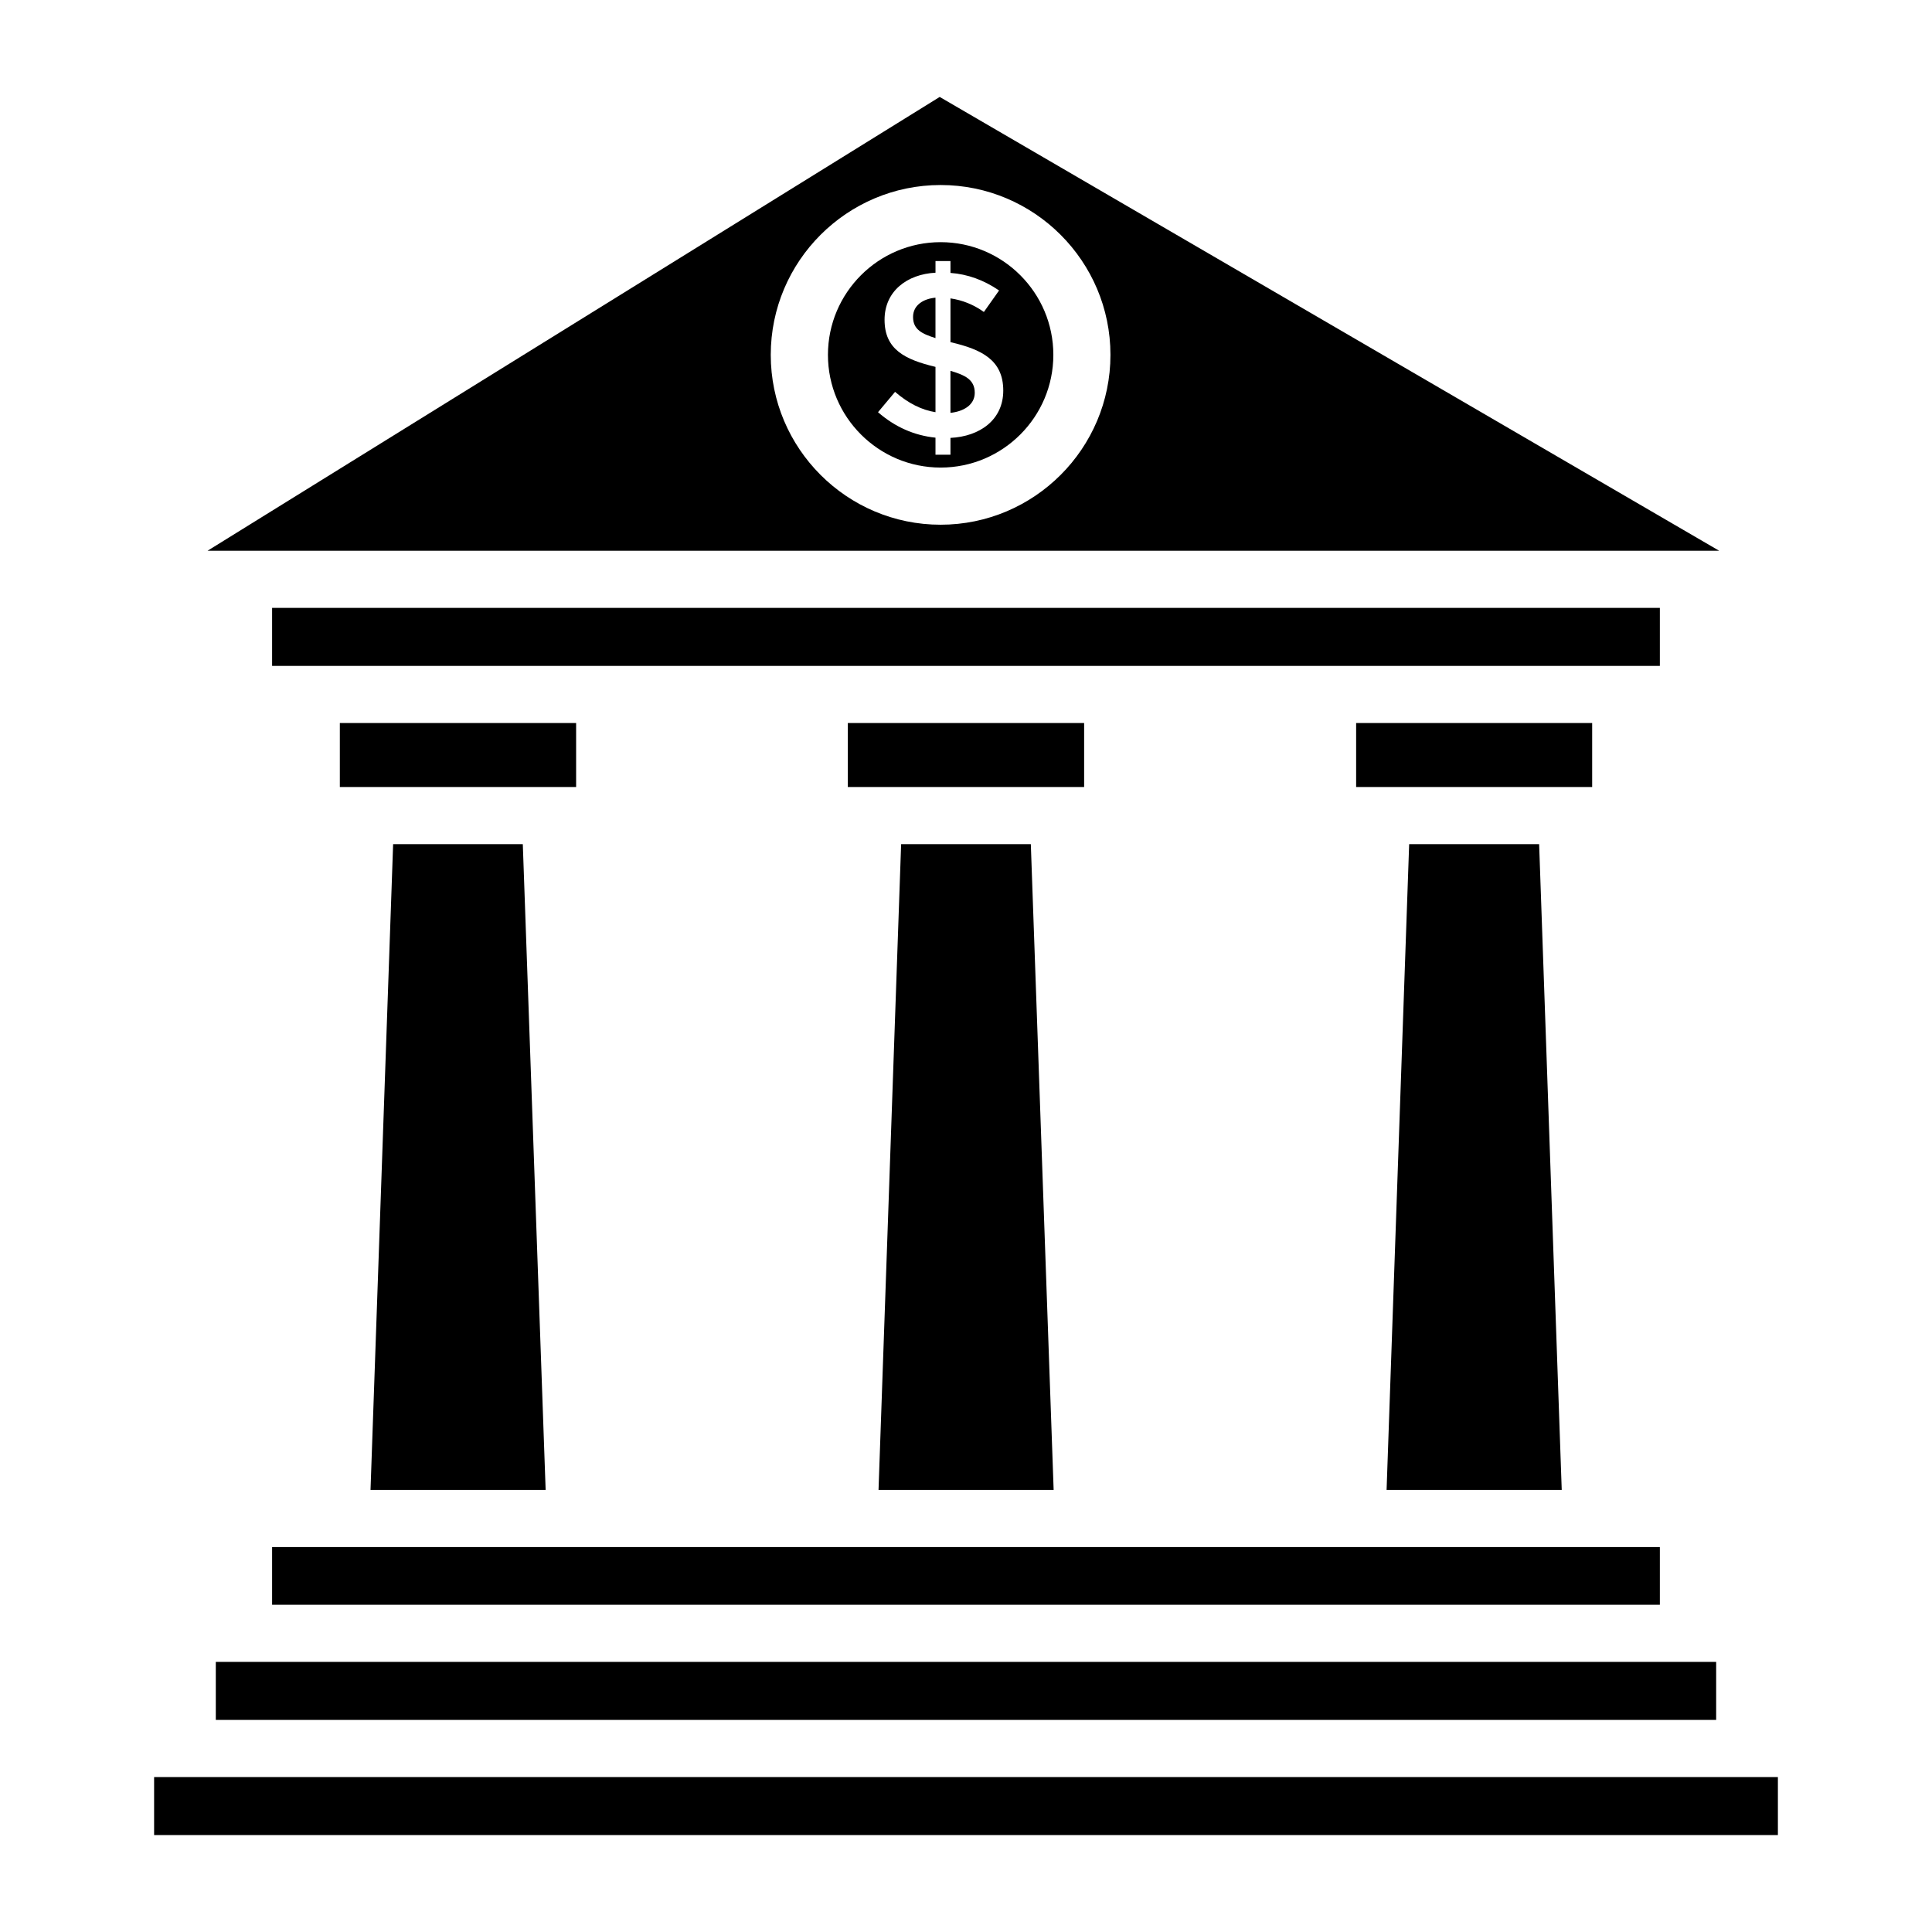
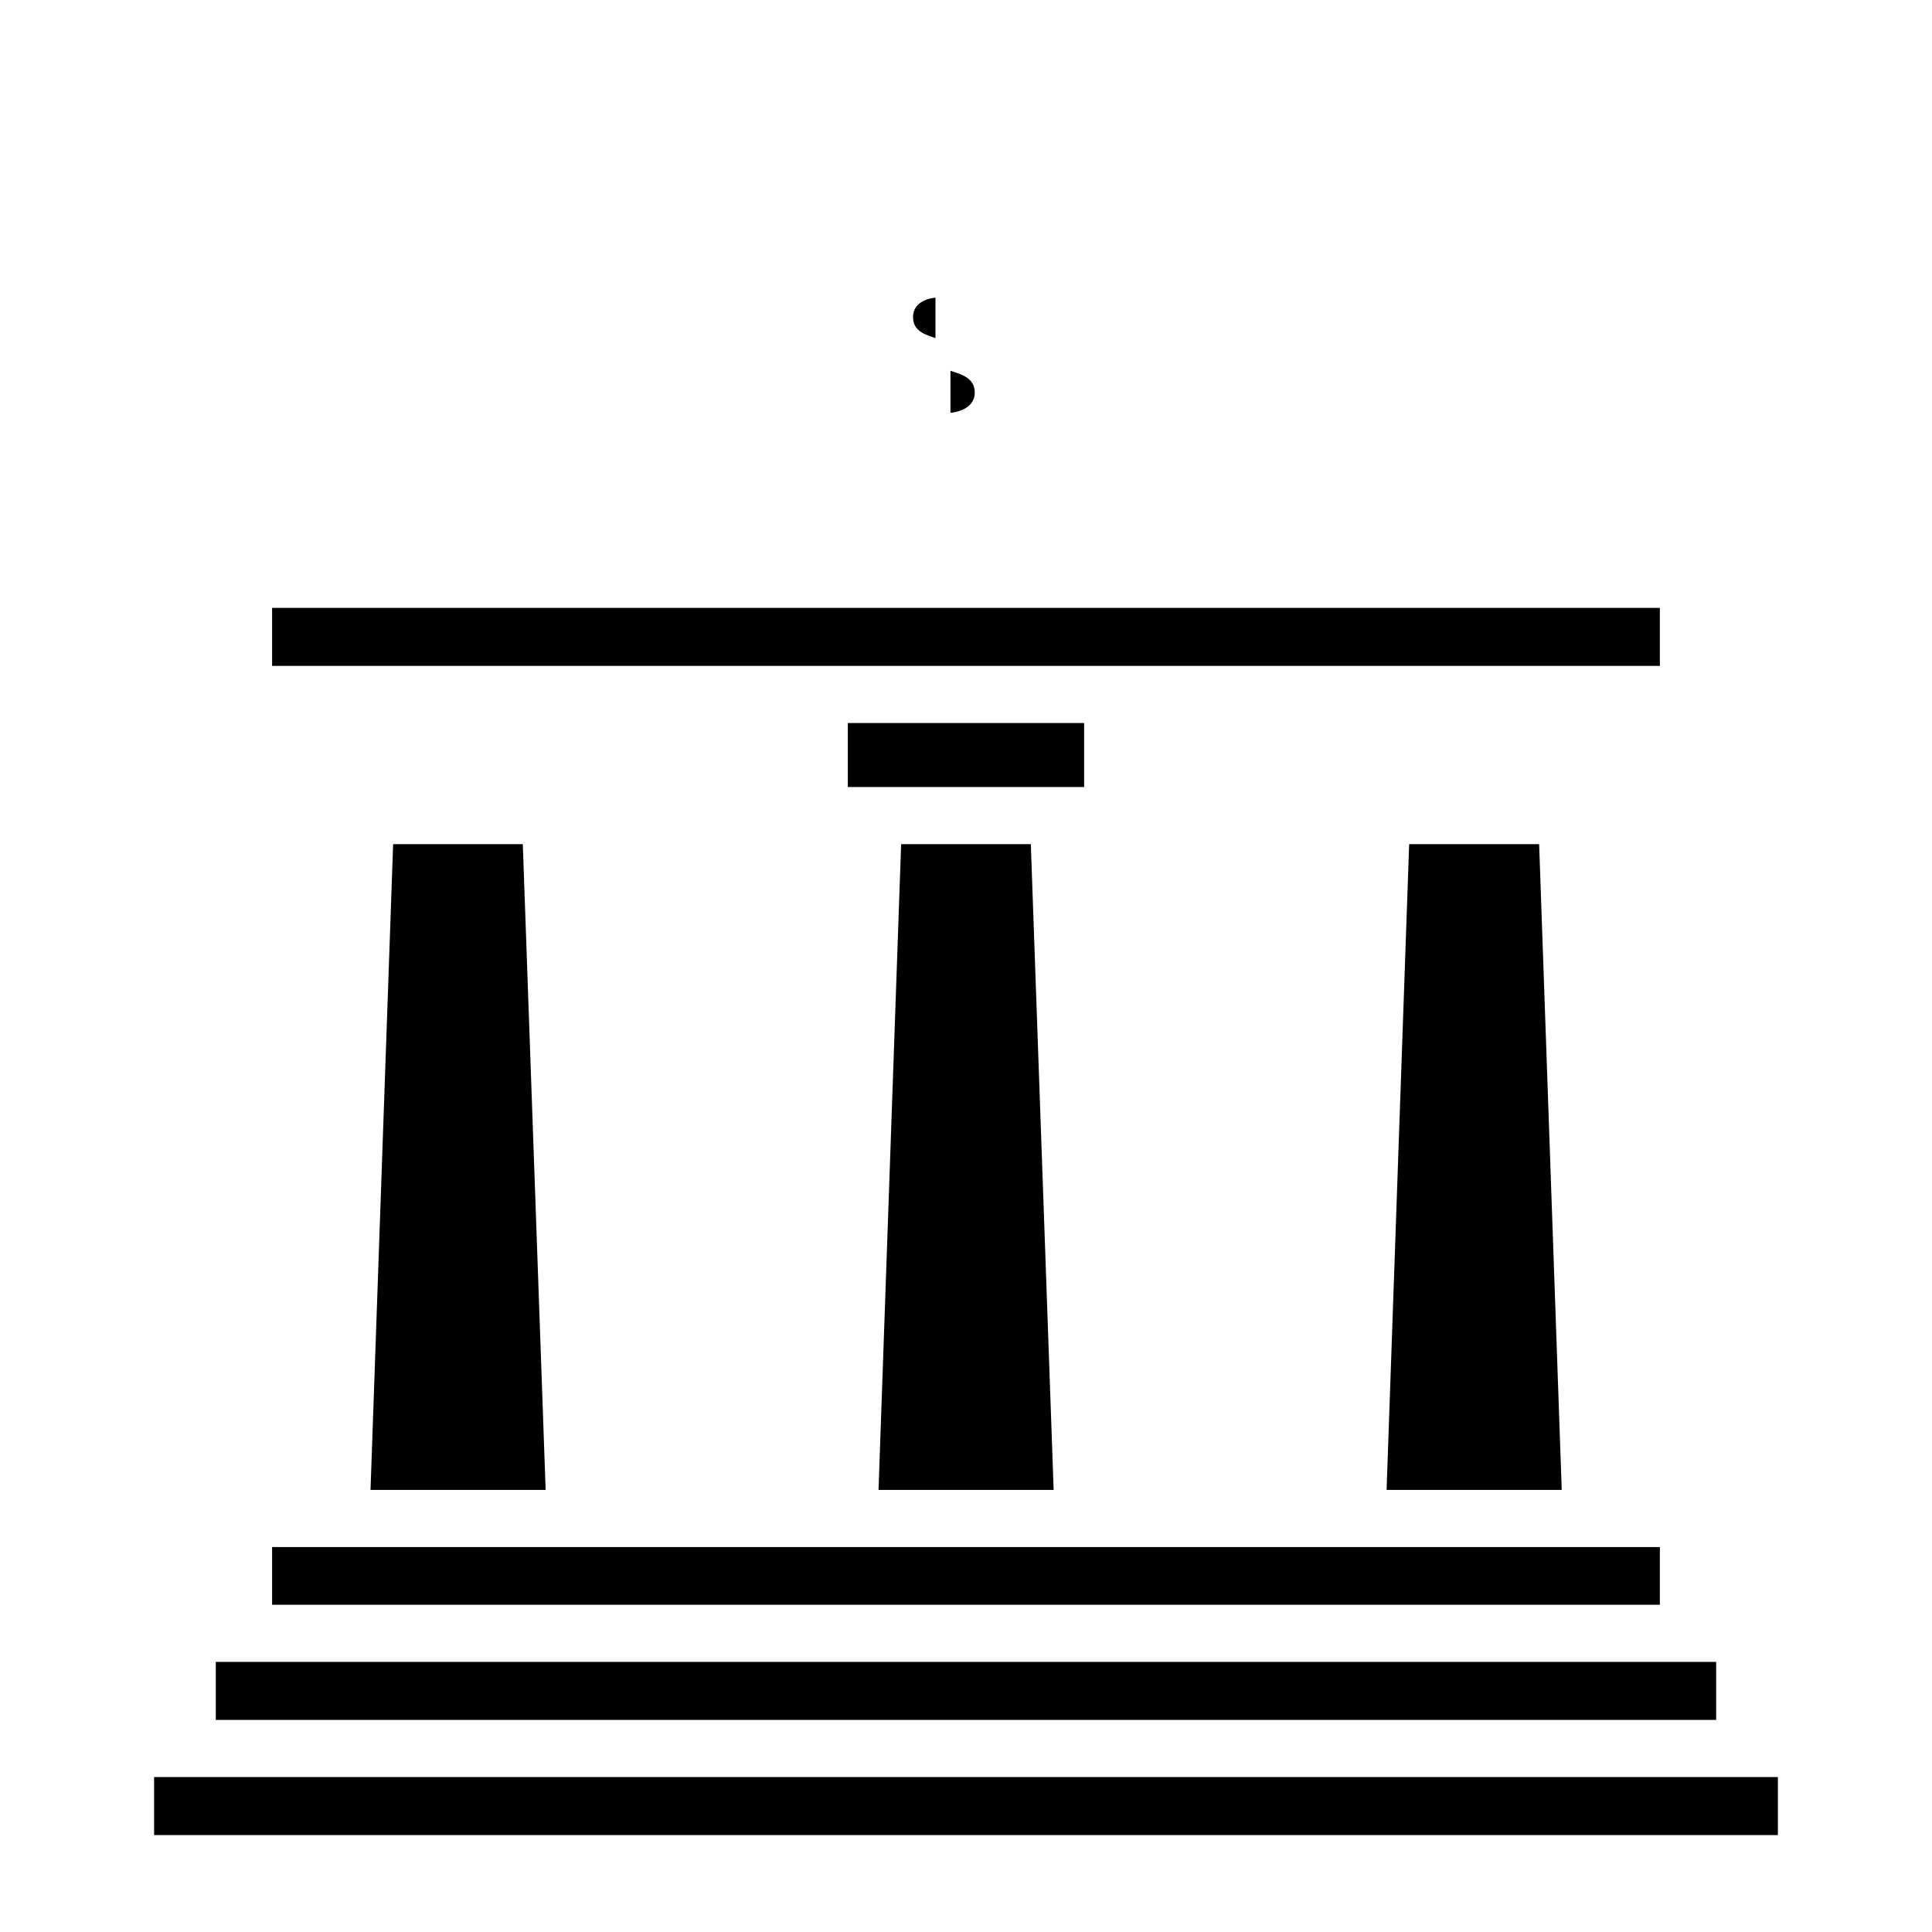
<svg xmlns="http://www.w3.org/2000/svg" fill="#000000" width="800px" height="800px" version="1.1" viewBox="144 144 512 512">
  <g>
-     <path d="m503.39 335.61h62.551v16.957h-62.551z" />
    <path d="m511.46 538.84h46.414l-5.988-171.13h-34.445z" />
-     <path d="m583.88 320.47v-15.375h-367.77v15.375z" />
+     <path d="m583.88 320.47v-15.375h-367.77v15.375" />
    <path d="m391.91 222.89c-3.152 0.281-5.941 1.934-5.941 5.109 0 3.402 2.457 4.484 5.941 5.602z" />
    <path d="m402.32 248.09c0-3.582-2.769-4.719-6.441-5.82v11.141c3.332-0.344 6.441-2.016 6.441-5.32z" />
-     <path d="m393.28 267.91c16.469 0 29.867-13.398 29.867-29.867s-13.398-29.867-29.867-29.867-29.867 13.398-29.867 29.867 13.398 29.867 29.867 29.867zm-14.863-39.164c0-7.578 5.965-12.078 13.5-12.477v-3.094h3.969v3.152c4.535 0.332 8.828 1.883 12.879 4.648l-4.027 5.699c-2.723-1.941-5.676-3.137-8.852-3.598v11.641h0.18c7.981 1.879 13.809 4.625 13.809 12.789 0 7.789-6.242 12.164-13.992 12.539v4.461h-3.969v-4.519c-5.652-0.582-10.734-2.828-15.23-6.75l4.519-5.391c3.469 3.016 7.039 4.809 10.711 5.391v-12.008c-8.109-1.949-13.496-4.613-13.496-12.484z" />
-     <path d="m599.02 289.95h0.57l-206.56-120.26-194.02 120.26zm-205.75-96.918c24.816 0 45.012 20.195 45.012 45.012 0 24.816-20.195 45.012-45.012 45.012s-45.012-20.195-45.012-45.012c0-24.82 20.195-45.012 45.012-45.012z" />
    <path d="m216.11 569.28h367.77v-15.293h-367.77z" />
    <path d="m368.68 335.61h62.625v16.957h-62.625z" />
    <path d="m613.95 614.94h-429.11v15.375h430.32v-15.375z" />
    <path d="m201.19 584.42h397.61v15.375h-397.61z" />
    <path d="m242.19 538.84h46.41l-6.051-171.13h-34.367z" />
    <path d="m376.82 538.84h46.406l-6.047-171.13h-34.371z" />
-     <path d="m234.06 335.61h62.617v16.957h-62.617z" />
  </g>
</svg>